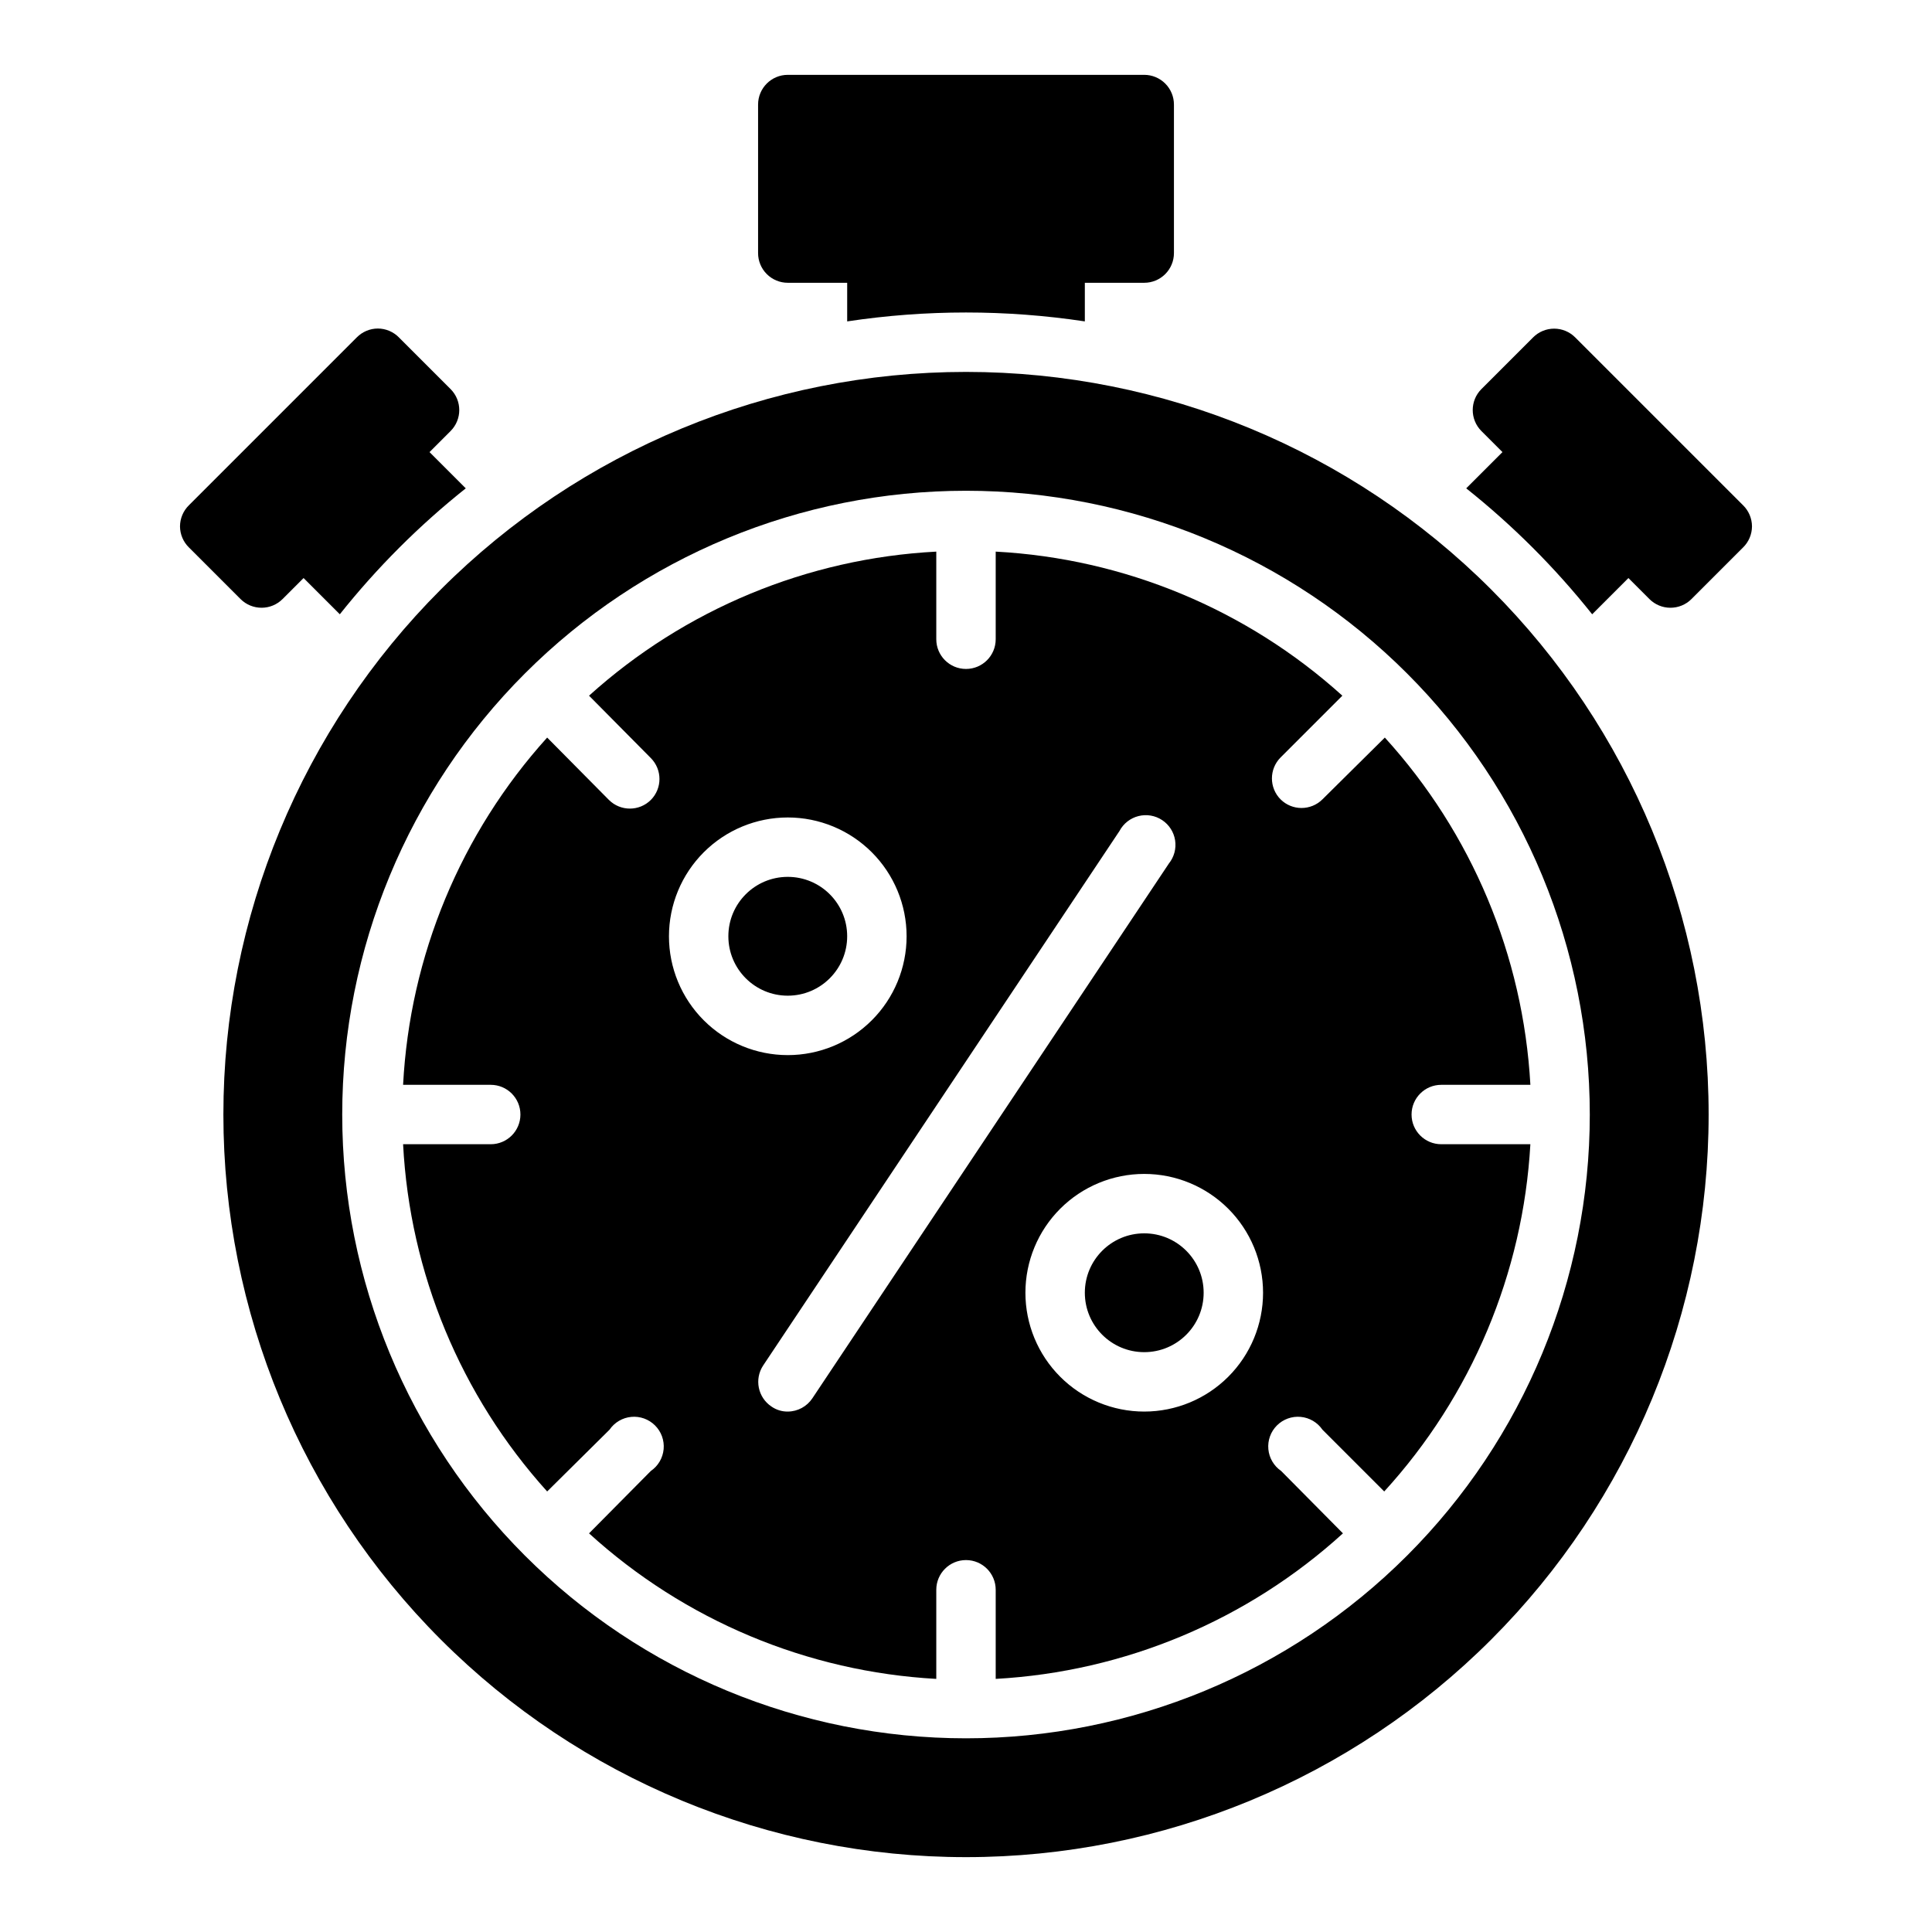
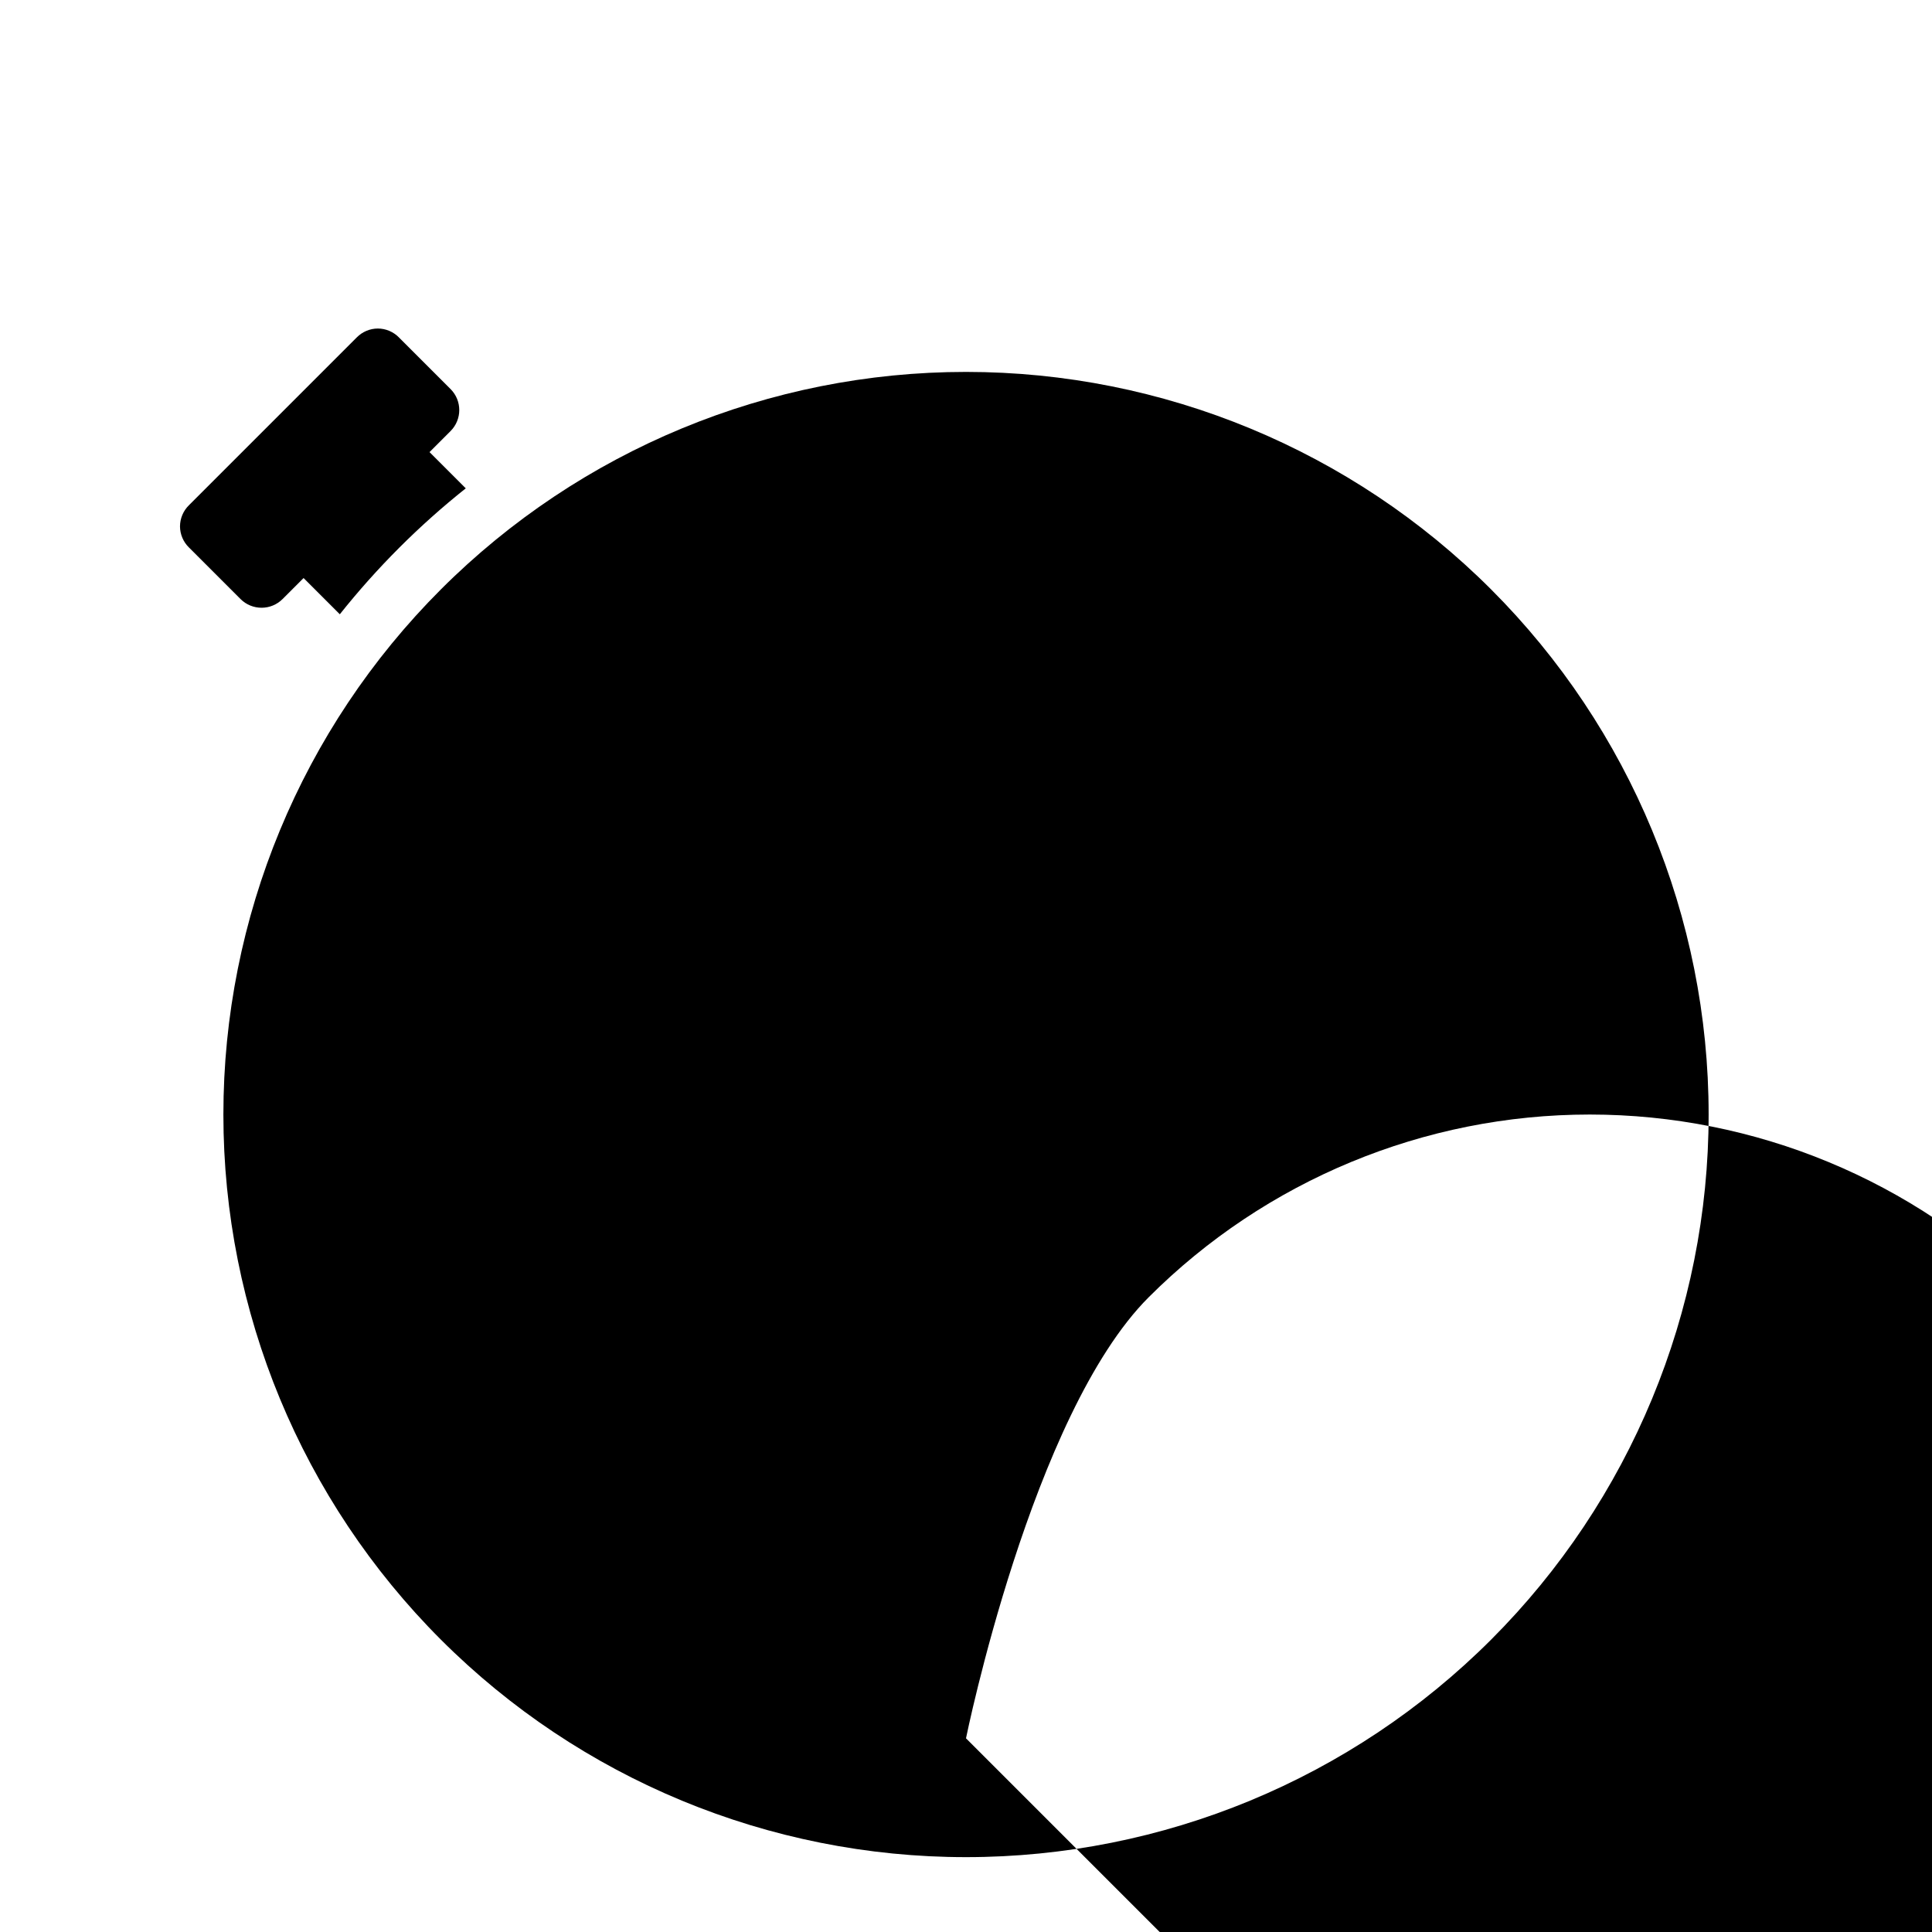
<svg xmlns="http://www.w3.org/2000/svg" fill="#000000" width="800px" height="800px" version="1.1" viewBox="144 144 512 512">
  <g>
-     <path d="m352.77 218.94h15.742v10.234h0.004c20.871-3.148 42.102-3.148 62.977 0v-10.234h15.742c2.09 0 4.09-0.828 5.566-2.305 1.477-1.477 2.305-3.481 2.305-5.566v-39.359c0-2.09-0.828-4.09-2.305-5.566-1.477-1.477-3.477-2.309-5.566-2.309h-94.465c-4.348 0-7.871 3.527-7.871 7.875v39.359c0 2.086 0.828 4.09 2.305 5.566 1.477 1.477 3.481 2.305 5.566 2.305z" />
-     <path d="m605.93 277.9-44.477-44.477c-1.477-1.488-3.488-2.328-5.59-2.328-2.098 0-4.109 0.84-5.586 2.328l-13.699 13.699c-3.051 3.07-3.051 8.027 0 11.098l5.59 5.59-9.605 9.605c12.352 9.828 23.547 21.027 33.379 33.375l9.605-9.605 5.59 5.59h-0.004c1.469 1.457 3.445 2.277 5.512 2.285 2.094 0.012 4.102-0.809 5.59-2.285l13.699-13.699-0.004 0.004c1.504-1.473 2.356-3.484 2.363-5.59-0.008-2.102-0.859-4.117-2.363-5.59z" />
    <path d="m213.35 305.06c2.066-0.008 4.047-0.828 5.512-2.285l5.59-5.59 9.605 9.605h-0.004c9.832-12.348 21.031-23.547 33.379-33.375l-9.605-9.605 5.59-5.59c3.055-3.07 3.055-8.027 0-11.098l-13.699-13.699h0.004c-1.473-1.5-3.488-2.352-5.59-2.359-2.106 0.008-4.117 0.859-5.59 2.359l-44.477 44.477c-1.504 1.473-2.352 3.488-2.363 5.59 0.012 2.106 0.859 4.117 2.363 5.59l13.699 13.699v-0.004c1.484 1.477 3.496 2.297 5.586 2.285z" />
-     <path d="m400 242.56c-52.195 0-102.25 20.734-139.16 57.641s-57.641 86.965-57.641 139.16 20.734 102.25 57.641 139.16c36.906 36.906 86.965 57.641 139.16 57.641 52.191 0 102.25-20.734 139.16-57.641 36.91-36.91 57.645-86.965 57.645-139.16s-20.734-102.25-57.645-139.16c-36.906-36.906-86.965-57.641-139.16-57.641zm0 362.11c-43.844 0-85.895-17.418-116.89-48.418-31.004-31.004-48.418-73.051-48.418-116.89s17.414-85.891 48.418-116.89c31-31 73.051-48.418 116.89-48.418s85.891 17.418 116.89 48.418c31.004 31.004 48.422 73.051 48.422 116.89s-17.418 85.891-48.422 116.89c-31 31-73.047 48.418-116.89 48.418z" />
-     <path d="m368.51 392.12c0 8.695-7.051 15.746-15.746 15.746s-15.742-7.051-15.742-15.746 7.047-15.742 15.742-15.742 15.746 7.047 15.746 15.742" />
-     <path d="m525.95 431.49h23.617c-1.895-34.199-15.516-66.699-38.574-92.027l-16.531 16.375c-3.07 3.051-8.027 3.051-11.098 0-3.051-3.07-3.051-8.027 0-11.098l16.375-16.375c-25.344-22.879-57.773-36.359-91.867-38.18v23.223c0 4.348-3.523 7.871-7.871 7.871s-7.875-3.523-7.875-7.871v-23.223c-34.145 1.785-66.641 15.266-92.023 38.18l16.375 16.531c3.051 3.07 3.051 8.027 0 11.098-3.07 3.055-8.031 3.055-11.102 0l-16.371-16.531c-22.914 25.383-36.395 57.879-38.18 92.027h23.223c4.348 0 7.871 3.523 7.871 7.871s-3.523 7.871-7.871 7.871h-23.223c1.785 34.148 15.266 66.641 38.18 92.023l16.531-16.375c1.32-1.93 3.438-3.176 5.766-3.391 2.332-0.219 4.641 0.617 6.297 2.273 1.656 1.652 2.488 3.961 2.273 6.293-0.219 2.332-1.461 4.445-3.394 5.769l-16.375 16.531c25.328 23.055 57.828 36.676 92.023 38.57v-23.613c0-4.348 3.527-7.875 7.875-7.875s7.871 3.527 7.871 7.875v23.617-0.004c34.195-1.895 66.695-15.516 92.023-38.57l-16.375-16.531c-1.93-1.324-3.176-3.438-3.391-5.769-0.219-2.332 0.613-4.641 2.269-6.293 1.656-1.656 3.965-2.492 6.297-2.273 2.332 0.215 4.445 1.461 5.766 3.391l16.375 16.375c23.113-25.305 36.793-57.805 38.73-92.023h-23.617c-4.348 0-7.871-3.523-7.871-7.871s3.523-7.871 7.871-7.871zm-204.67-39.363c0-8.352 3.32-16.359 9.223-22.266 5.906-5.902 13.914-9.223 22.266-9.223s16.359 3.32 22.266 9.223c5.906 5.906 9.223 13.914 9.223 22.266s-3.316 16.363-9.223 22.266c-5.906 5.906-13.914 9.223-22.266 9.223s-16.359-3.316-22.266-9.223c-5.902-5.902-9.223-13.914-9.223-22.266zm38.023 122.41c-1.449 2.199-3.902 3.531-6.535 3.543-1.547 0.02-3.062-0.449-4.328-1.336-3.594-2.402-4.578-7.254-2.203-10.863l94.465-141.7-0.004-0.004c1.047-1.949 2.867-3.371 5.016-3.91 2.148-0.543 4.426-0.152 6.269 1.07 1.848 1.223 3.094 3.168 3.434 5.356 0.34 2.191-0.262 4.422-1.648 6.144zm87.93 3.543c-8.352 0-16.359-3.316-22.266-9.223s-9.223-13.914-9.223-22.266c0-8.352 3.316-16.359 9.223-22.266 5.906-5.902 13.914-9.223 22.266-9.223 8.352 0 16.359 3.32 22.266 9.223 5.906 5.906 9.223 13.914 9.223 22.266 0 8.352-3.316 16.359-9.223 22.266s-13.914 9.223-22.266 9.223z" />
-     <path d="m462.98 486.59c0 8.695-7.051 15.746-15.746 15.746-8.695 0-15.742-7.051-15.742-15.746 0-8.695 7.047-15.742 15.742-15.742 8.695 0 15.746 7.047 15.746 15.742" />
+     <path d="m400 242.56c-52.195 0-102.25 20.734-139.16 57.641s-57.641 86.965-57.641 139.16 20.734 102.25 57.641 139.16c36.906 36.906 86.965 57.641 139.16 57.641 52.191 0 102.25-20.734 139.16-57.641 36.91-36.91 57.645-86.965 57.645-139.16s-20.734-102.25-57.645-139.16c-36.906-36.906-86.965-57.641-139.16-57.641zm0 362.11s17.414-85.891 48.418-116.89c31-31 73.051-48.418 116.89-48.418s85.891 17.418 116.89 48.418c31.004 31.004 48.422 73.051 48.422 116.89s-17.418 85.891-48.422 116.89c-31 31-73.047 48.418-116.89 48.418z" />
  </g>
</svg>